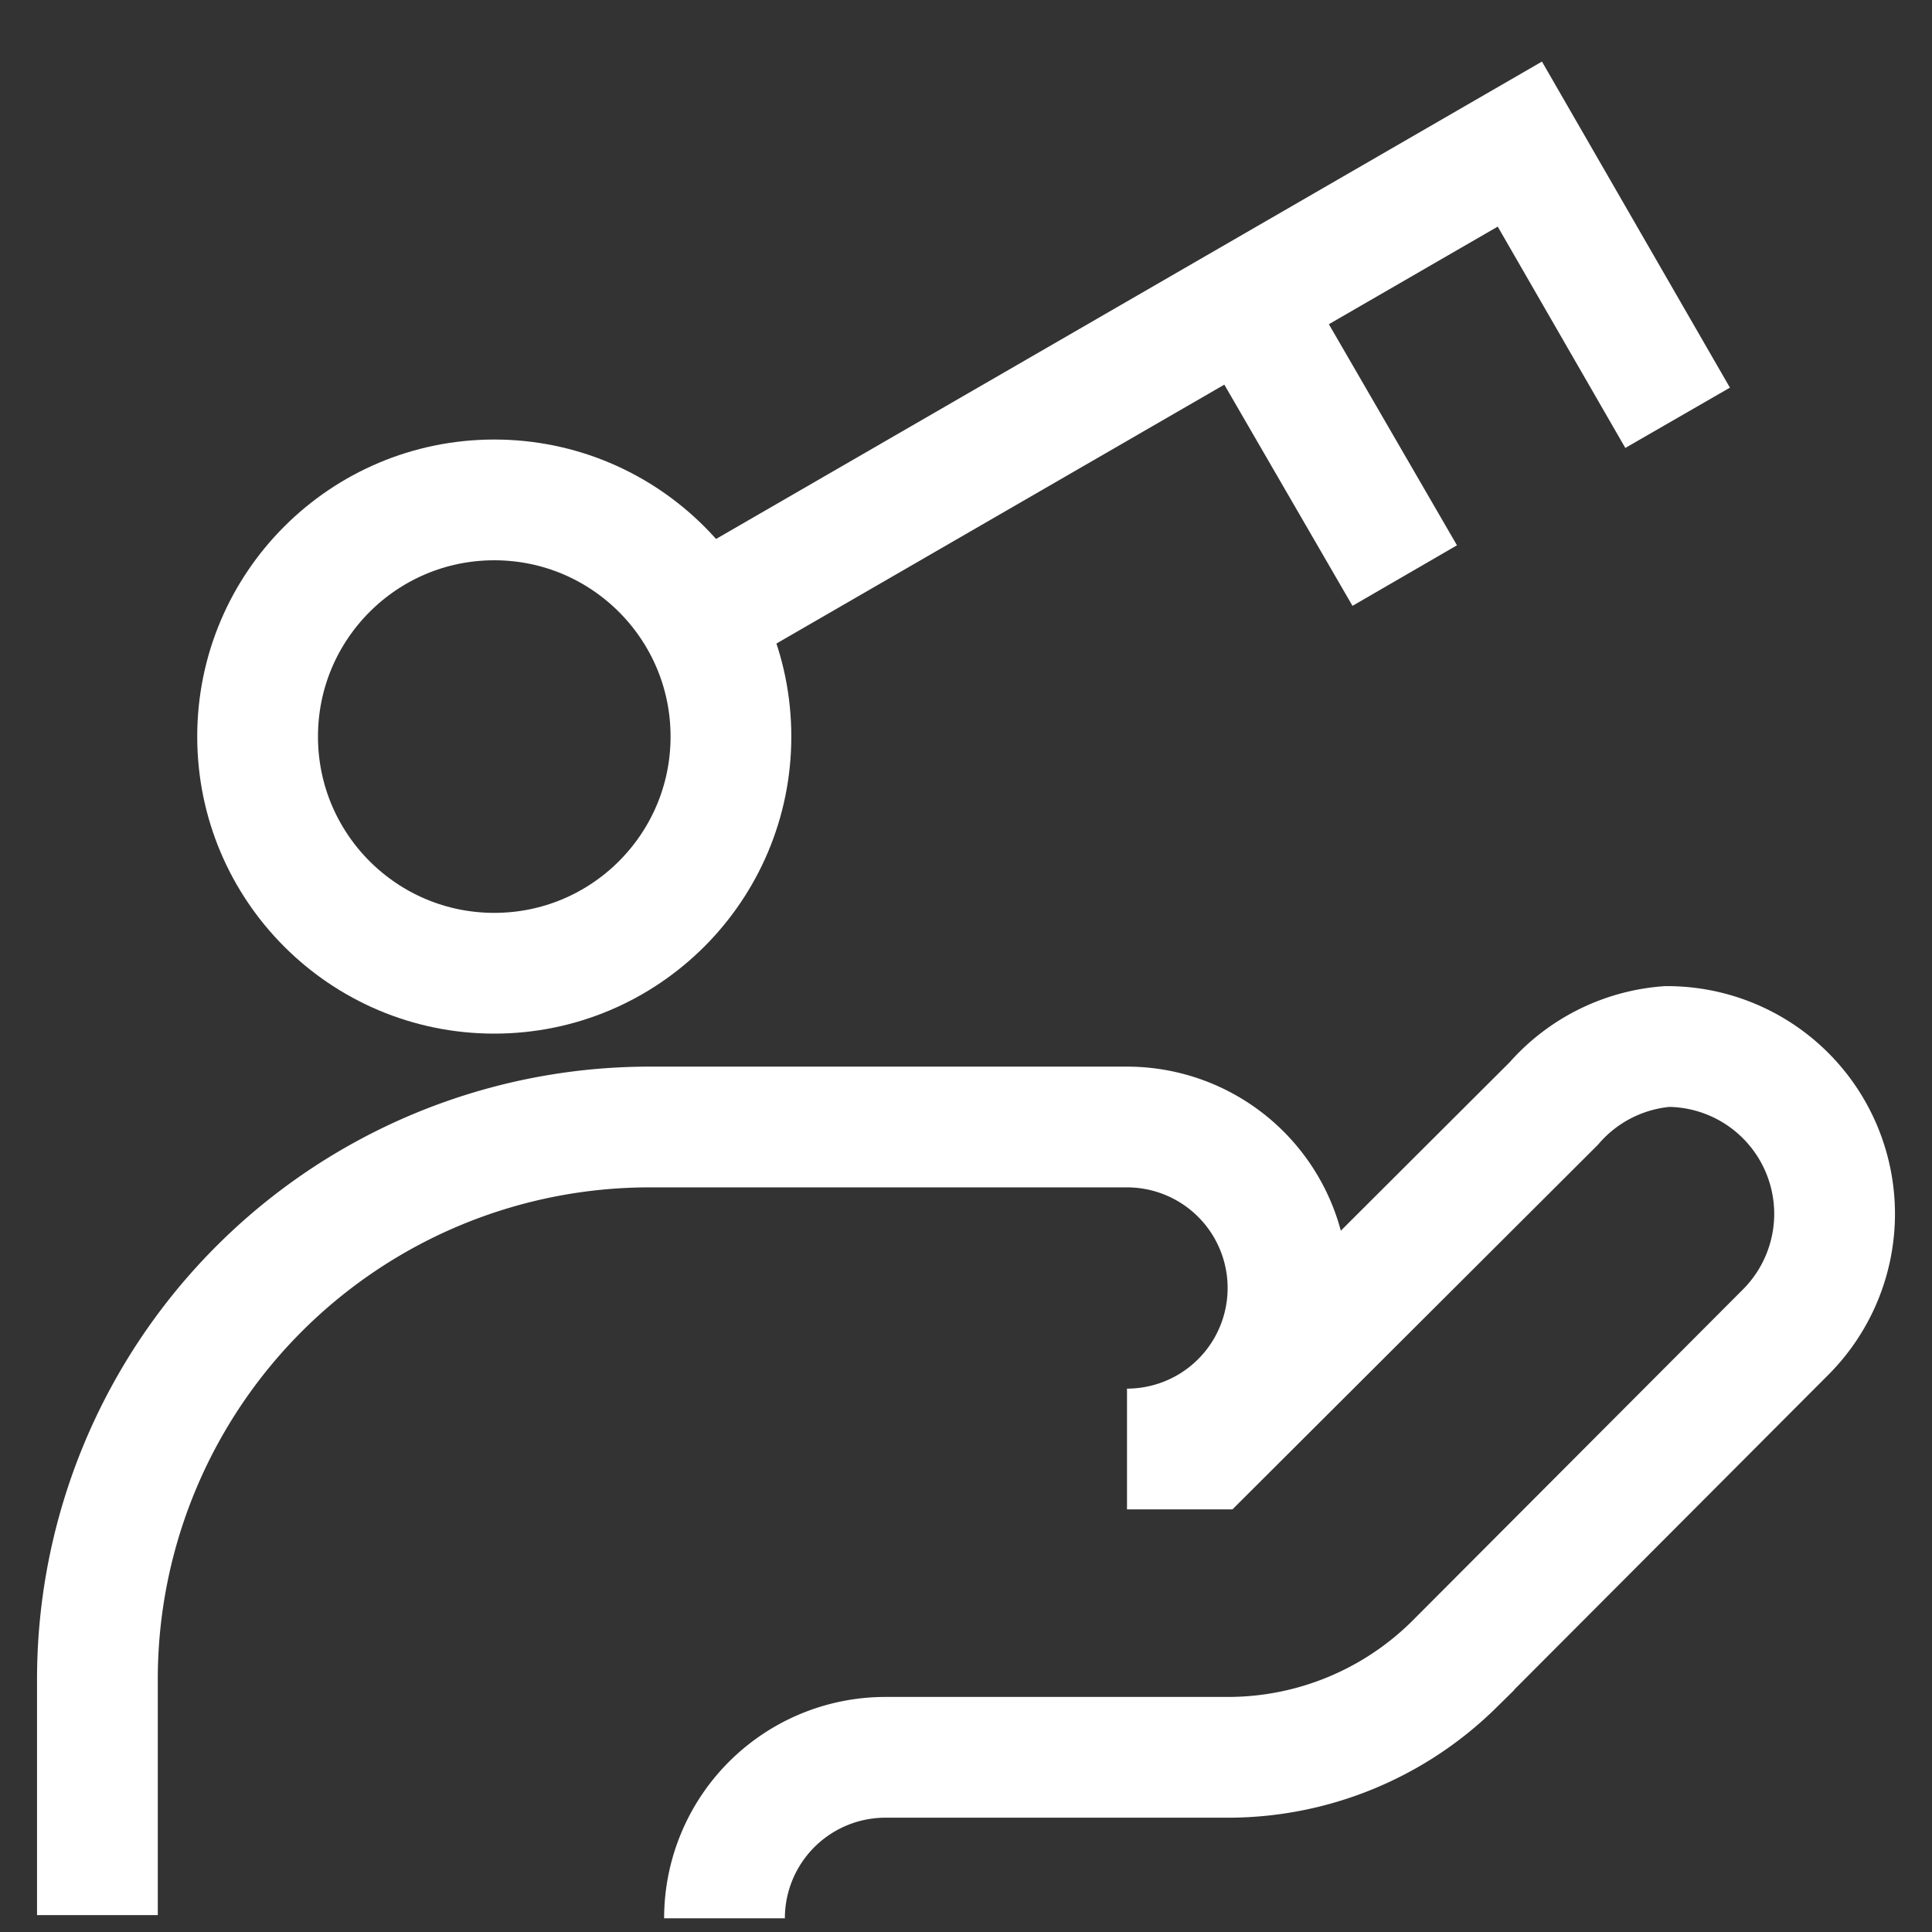
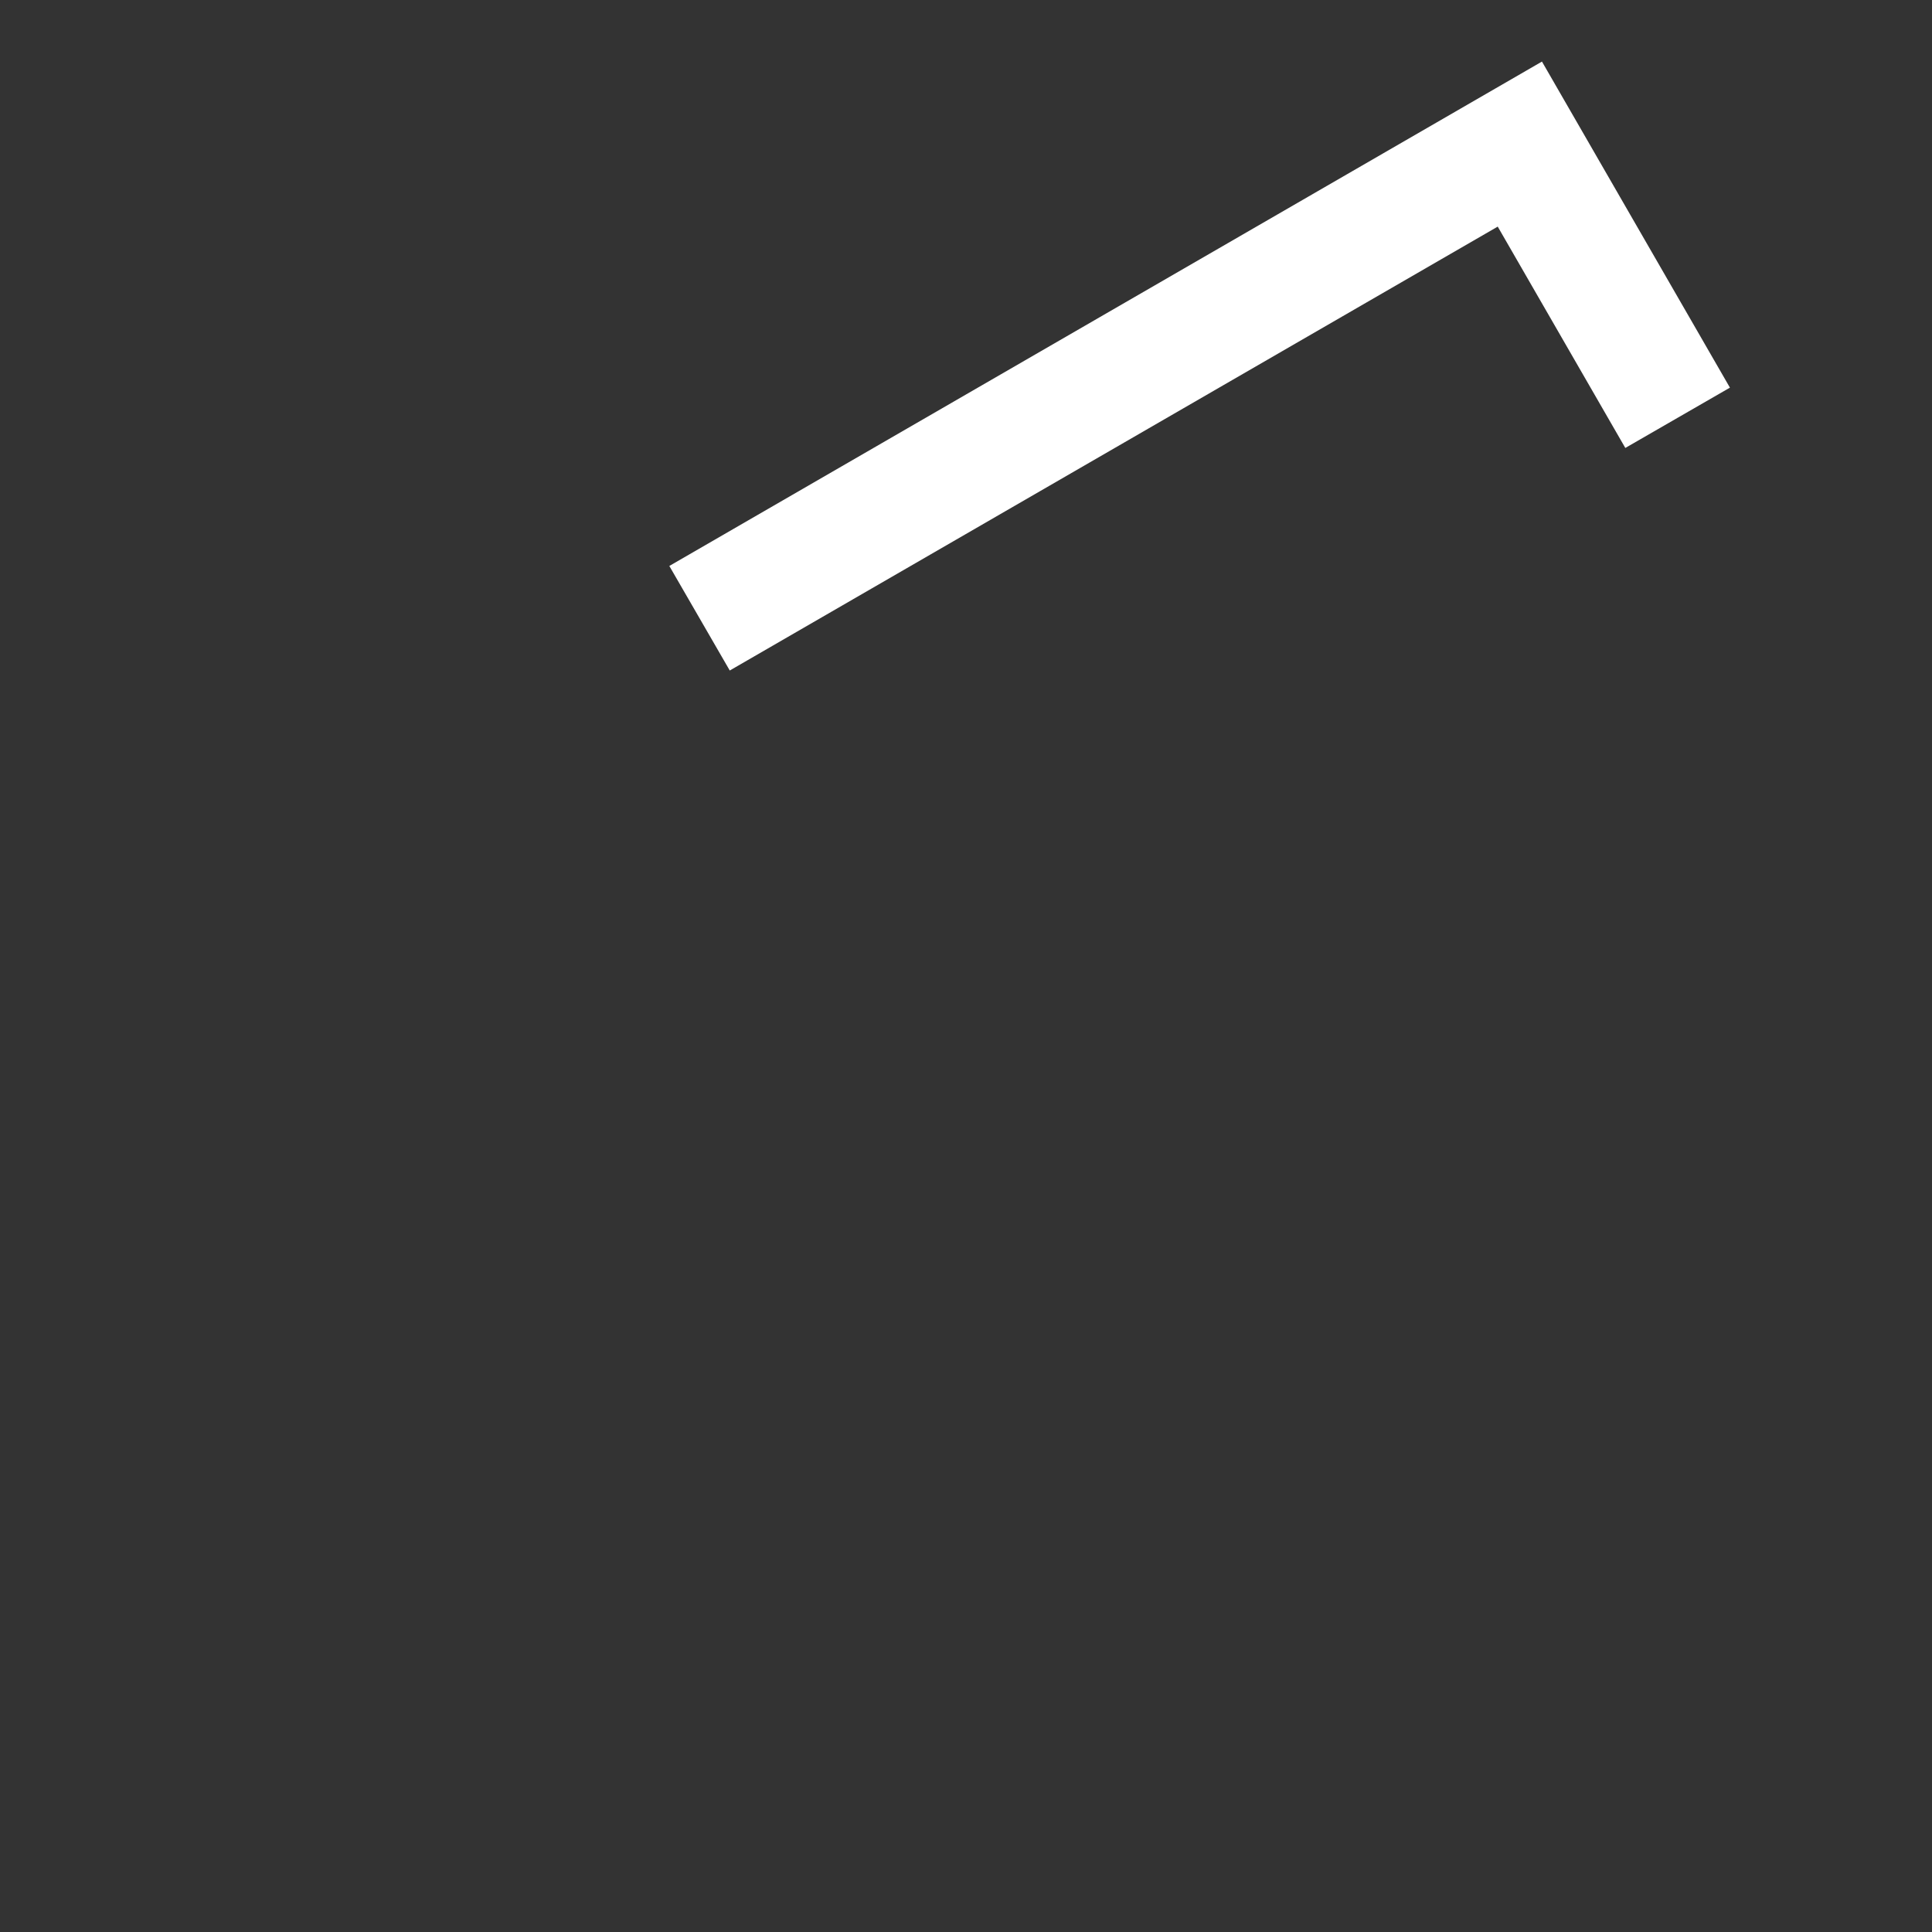
<svg xmlns="http://www.w3.org/2000/svg" id="Layer_1" data-name="Layer 1" viewBox="0 0 24 24" stroke-width="1.5" width="24" height="24" color="#fff">
  <rect x="0" y="0" width="24" height="24" fill="#333333" stroke="none" />
  <defs>
    <style>.cls-637b82edf95e86b59c57a09f-1{fill:none;stroke:currentColor;stroke-miterlimit:10;}</style>
  </defs>
-   <path class="cls-637b82edf95e86b59c57a09f-1" d="M1.21,23.79V20.85A6.86,6.86,0,0,1,8.08,14H14a2,2,0,0,1,2,2h0a2,2,0,0,1-2,2h1l4.3-4.29A2.08,2.08,0,0,1,20.71,13h0a2.08,2.08,0,0,1,2.08,2.08h0a2.08,2.08,0,0,1-.61,1.47l-4.12,4.13a4,4,0,0,1-2.78,1.15H11a2,2,0,0,0-2,2h0" />
-   <circle class="cls-637b82edf95e86b59c57a09f-1" cx="6.14" cy="9.15" r="2.94" />
  <polyline class="cls-637b82edf95e86b59c57a09f-1" points="20.84 5.19 18.88 1.79 8.69 7.68" />
-   <line class="cls-637b82edf95e86b59c57a09f-1" x1="17.45" y1="7.15" x2="15.48" y2="3.75" />
</svg>